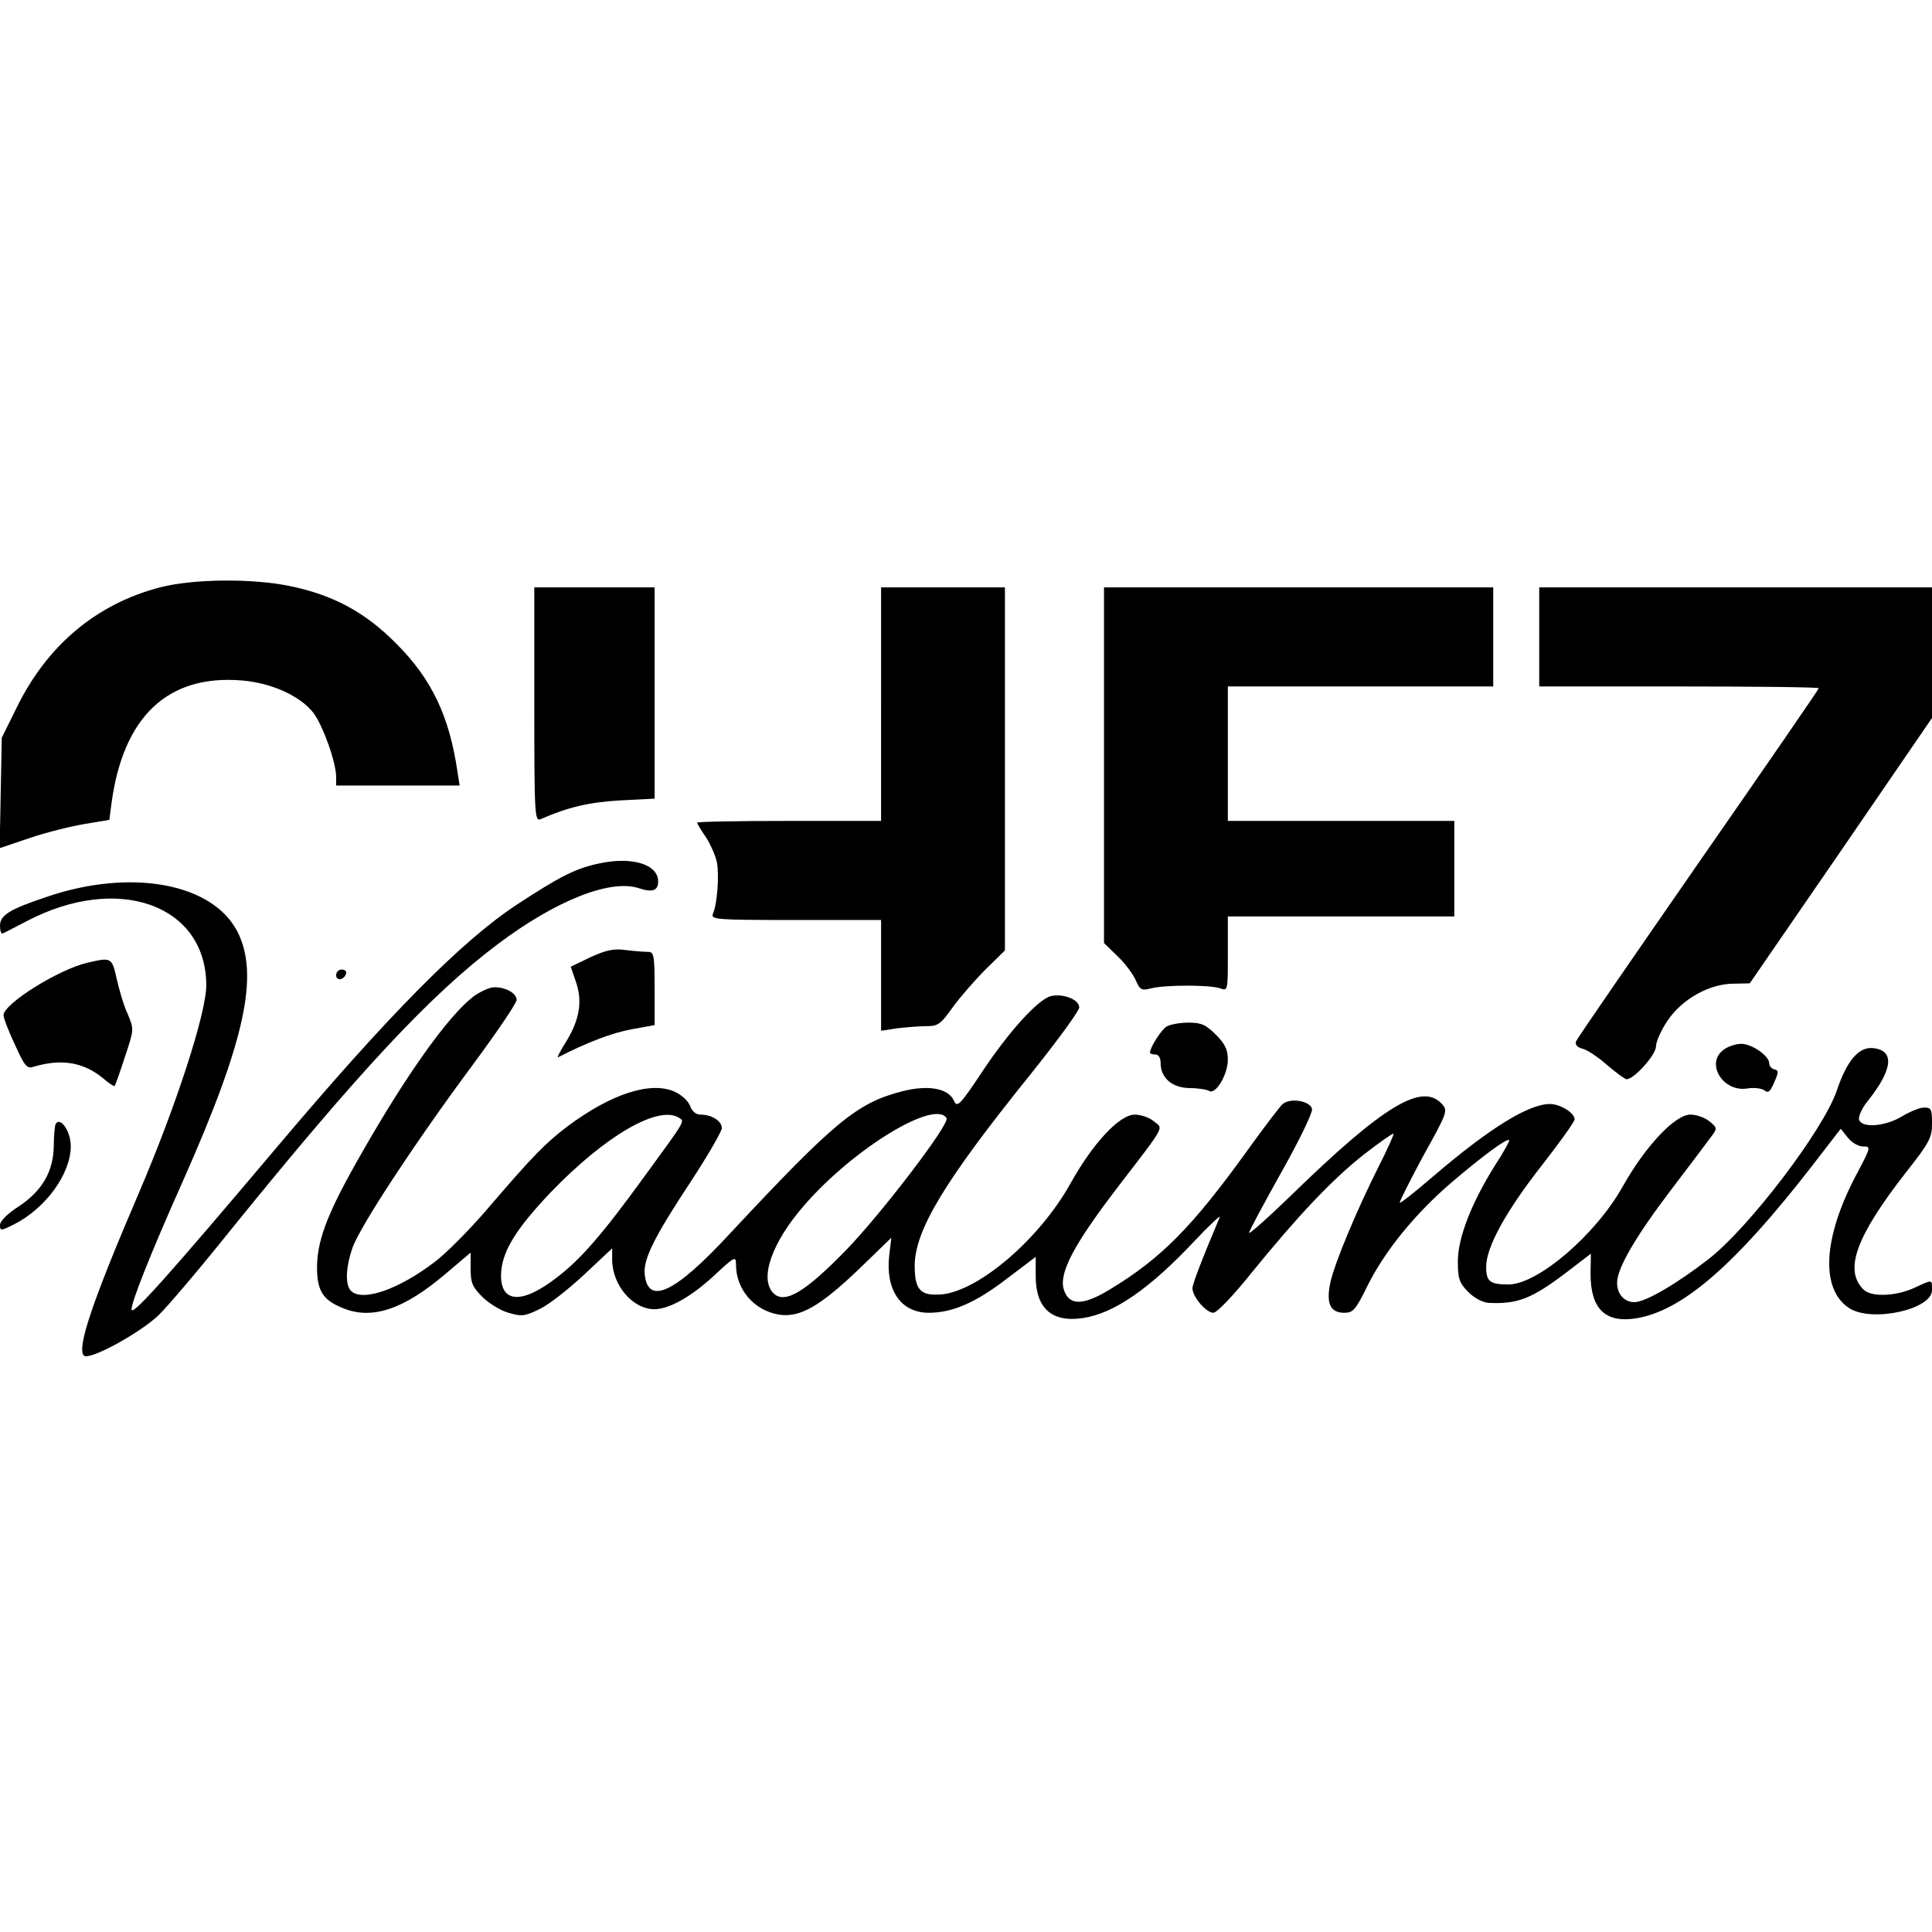
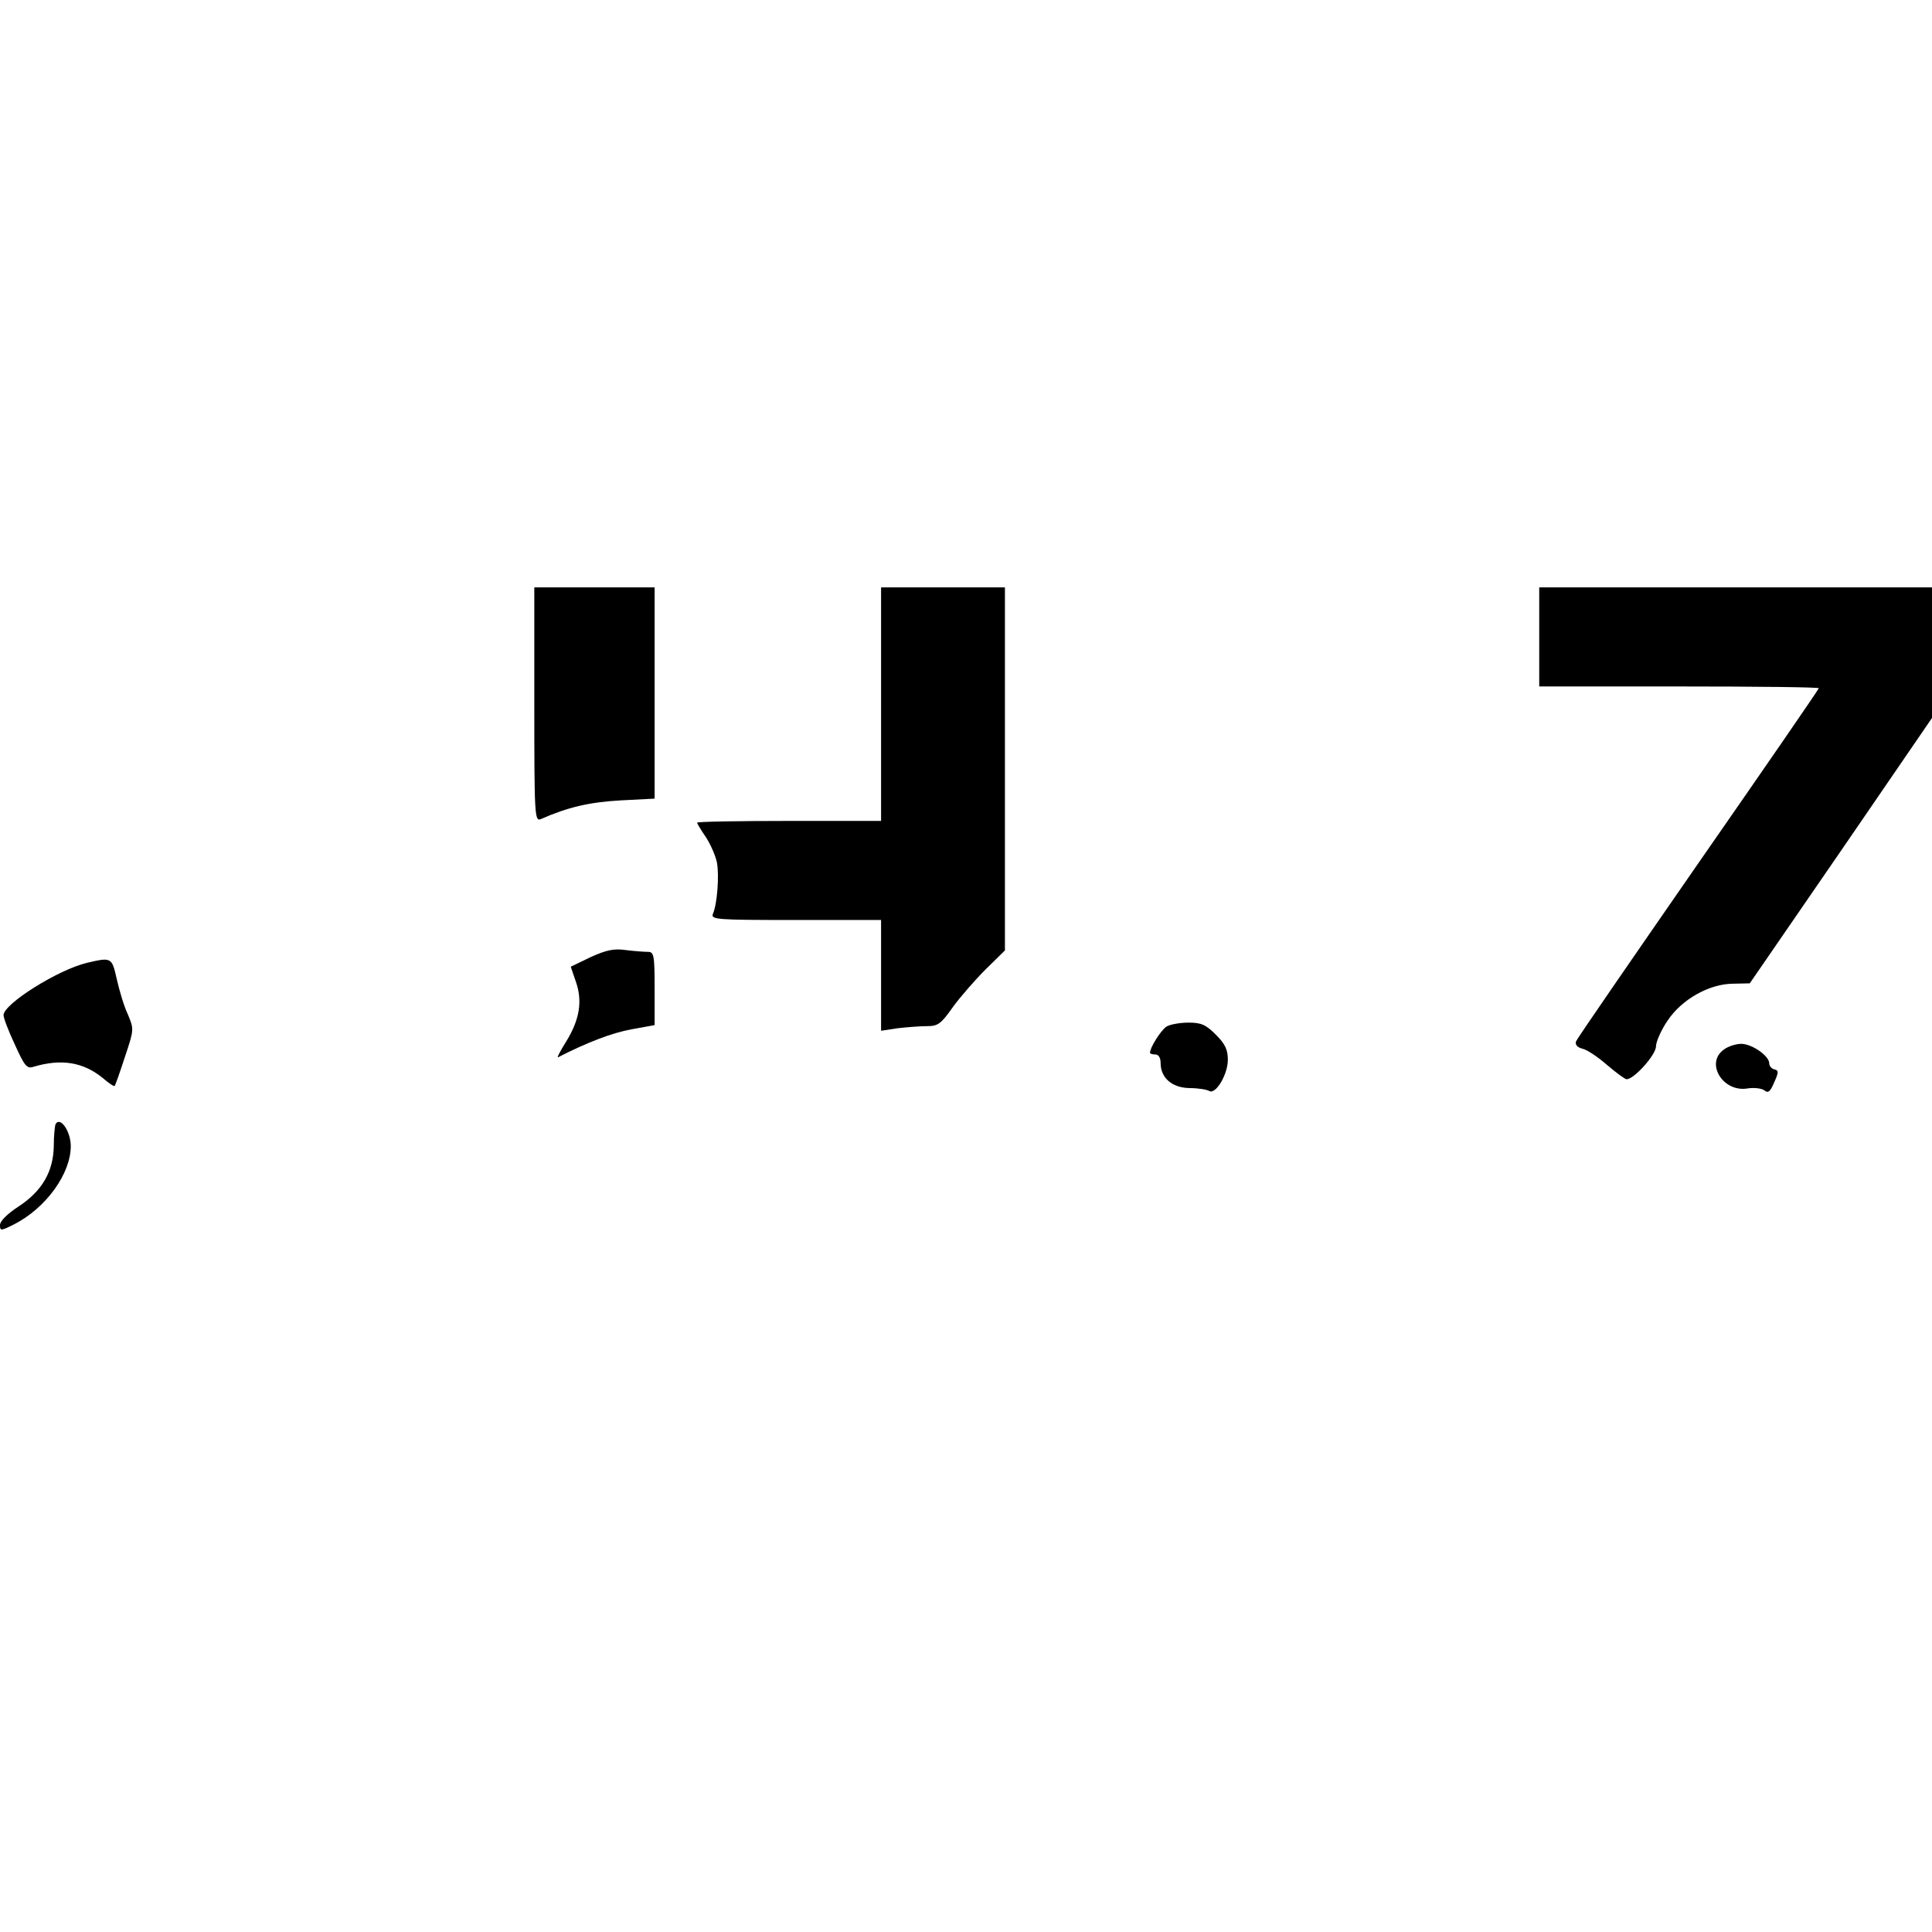
<svg xmlns="http://www.w3.org/2000/svg" version="1.0" width="546pt" height="546pt" viewBox="0 0 546 546" preserveAspectRatio="xMidYMid meet">
  <g transform="translate(0,546) scale(0.1,-0.1)" fill="#000000" stroke="none">
-     <path d="M452 3800 c-180 -47 -319 -164 -405 -340 l-42 -85 -3 -156 -3 -156 83 28 c46 16 115 33 155 40 l72 12 6 46 c33 246 159 365 368 348 85 -7 166 -44 203 -92 27 -36 64 -140 64 -181 l0 -24 174 0 175 0 -6 38 c-23 157 -72 262 -173 363 -88 89 -179 138 -302 163 -107 22 -274 20 -366 -4z" />
    <path d="M1510 3469 c0 -312 1 -331 18 -324 77 34 138 48 225 53 l97 5 0 298 0 299 -170 0 -170 0 0 -331z" />
    <path d="M2490 3470 l0 -330 -260 0 c-143 0 -260 -2 -260 -5 0 -2 11 -21 25 -41 13 -20 27 -52 31 -71 7 -37 1 -117 -11 -145 -7 -17 8 -18 234 -18 l241 0 0 -156 0 -157 46 7 c26 3 63 6 83 6 32 0 40 6 74 54 21 29 63 77 93 107 l54 53 0 513 0 513 -175 0 -175 0 0 -330z" />
-     <path d="M3120 3298 l0 -503 39 -38 c21 -20 44 -51 51 -68 12 -27 16 -29 44 -22 40 10 165 10 194 0 22 -8 22 -8 22 97 l0 106 320 0 320 0 0 135 0 135 -320 0 -320 0 0 190 0 190 375 0 375 0 0 140 0 140 -550 0 -550 0 0 -502z" />
    <path d="M4350 3660 l0 -140 395 0 c217 0 395 -2 395 -5 0 -3 -153 -225 -340 -494 -187 -270 -343 -496 -346 -504 -3 -9 3 -17 19 -21 13 -3 44 -24 69 -46 26 -22 50 -40 55 -40 21 0 83 69 83 93 0 13 15 47 33 73 40 60 118 104 186 104 l46 1 258 375 257 375 0 185 0 184 -555 0 -555 0 0 -140z" />
-     <path d="M1694 3020 c-67 -14 -112 -37 -234 -117 -156 -103 -362 -311 -680 -688 -298 -353 -403 -471 -408 -457 -4 14 51 154 147 369 174 392 214 579 152 700 -70 137 -301 180 -540 98 -105 -35 -131 -52 -131 -81 0 -14 3 -24 8 -22 4 2 34 17 68 35 258 135 506 46 507 -181 0 -79 -85 -341 -190 -586 -130 -303 -177 -440 -156 -461 15 -15 159 64 211 114 24 23 116 131 204 241 364 450 566 666 755 808 165 124 318 184 398 158 39 -13 55 -7 55 19 0 48 -73 71 -166 51z" />
    <path d="M1669 2755 l-56 -27 14 -41 c20 -56 11 -108 -26 -169 -17 -27 -28 -48 -24 -46 84 43 153 69 207 79 l66 12 0 104 c0 94 -2 103 -19 103 -10 0 -38 2 -62 5 -34 5 -56 0 -100 -20z" />
    <path d="M246 2739 c-81 -19 -236 -116 -236 -148 0 -8 14 -45 32 -83 27 -60 34 -69 52 -63 80 24 142 13 197 -32 16 -14 31 -24 33 -22 2 2 15 39 29 82 26 78 26 78 8 121 -11 23 -24 68 -31 99 -14 62 -15 62 -84 46z" />
-     <path d="M950 2704 c0 -17 22 -14 28 4 2 7 -3 12 -12 12 -9 0 -16 -7 -16 -16z" />
-     <path d="M1337 2643 c-70 -54 -188 -219 -315 -442 -93 -162 -124 -240 -126 -317 -1 -70 15 -97 71 -120 82 -35 172 -6 291 95 l72 61 0 -46 c0 -39 5 -51 33 -79 18 -18 52 -39 74 -45 37 -11 46 -10 87 10 26 12 82 56 126 97 l80 75 0 -31 c0 -73 58 -141 120 -141 42 1 103 35 168 95 59 55 62 56 62 31 0 -70 51 -129 120 -141 59 -10 116 22 226 127 l93 90 -6 -50 c-11 -98 33 -162 112 -162 67 0 133 29 220 96 l82 62 0 -54 c0 -91 45 -132 133 -119 88 13 188 82 315 217 43 46 76 76 72 68 -48 -114 -77 -188 -77 -201 0 -24 39 -69 59 -69 10 0 56 48 108 113 131 161 226 262 317 334 44 34 82 61 84 59 2 -2 -17 -44 -42 -93 -64 -128 -123 -270 -136 -326 -13 -60 -1 -87 39 -87 25 0 32 8 65 75 49 99 135 205 239 294 88 75 156 125 162 119 2 -2 -16 -35 -41 -73 -66 -106 -104 -203 -104 -270 0 -49 4 -60 29 -86 17 -17 41 -30 58 -31 83 -4 123 12 225 90 l64 49 -1 -57 c0 -98 41 -139 127 -126 131 20 282 151 499 431 l81 105 20 -25 c11 -14 30 -25 43 -25 23 0 23 -1 -20 -82 -93 -177 -101 -321 -19 -375 64 -41 234 -4 234 51 0 31 3 31 -51 6 -53 -24 -122 -26 -143 -4 -55 55 -21 149 119 329 68 86 75 100 75 140 0 40 -2 45 -22 45 -13 0 -41 -12 -63 -25 -46 -28 -112 -34 -121 -10 -3 8 7 32 24 53 72 90 77 144 15 150 -40 4 -74 -36 -102 -120 -38 -111 -246 -385 -362 -476 -90 -70 -179 -122 -210 -122 -29 0 -49 23 -49 55 0 40 52 130 150 259 58 76 112 148 120 159 13 18 12 21 -9 38 -13 11 -37 19 -54 19 -43 0 -127 -89 -191 -203 -76 -136 -240 -277 -323 -277 -52 0 -63 8 -63 50 0 56 57 159 160 290 49 63 90 120 90 127 0 18 -41 43 -70 43 -60 0 -170 -68 -328 -203 -51 -44 -94 -78 -96 -76 -2 2 28 61 66 132 69 124 70 128 53 147 -56 62 -166 -5 -427 -259 -65 -63 -118 -110 -118 -105 0 5 41 81 90 169 50 88 89 169 88 180 -3 23 -60 34 -83 15 -7 -6 -53 -66 -101 -133 -156 -216 -243 -304 -389 -392 -76 -46 -115 -45 -129 2 -13 47 30 127 149 283 142 185 133 169 106 191 -13 11 -37 19 -54 19 -43 0 -118 -80 -182 -195 -87 -156 -257 -302 -363 -313 -61 -5 -77 12 -77 82 1 100 85 239 325 537 77 96 140 182 140 192 0 22 -45 40 -80 32 -36 -9 -120 -101 -197 -218 -60 -90 -68 -98 -77 -78 -15 35 -72 46 -146 27 -128 -33 -190 -84 -487 -402 -156 -169 -232 -204 -241 -115 -4 43 26 104 133 266 47 72 85 138 85 147 0 20 -29 38 -60 38 -13 0 -24 9 -30 25 -6 15 -25 32 -46 41 -68 28 -178 -8 -300 -99 -63 -48 -96 -81 -233 -241 -47 -54 -110 -118 -142 -142 -102 -78 -205 -114 -237 -82 -17 17 -15 66 4 121 20 59 175 295 338 515 69 93 126 177 126 186 0 19 -30 36 -63 36 -13 0 -40 -12 -60 -27z m582 -342 c16 -11 21 -3 -98 -166 -119 -164 -180 -234 -247 -285 -99 -77 -160 -73 -158 9 2 63 41 127 141 232 153 159 304 247 362 210z m756 -1 c10 -16 -185 -271 -284 -373 -116 -119 -173 -153 -205 -122 -41 41 -5 144 88 250 138 159 368 299 401 245z" />
    <path d="M3297 2559 c-15 -9 -47 -59 -47 -74 0 -3 7 -5 15 -5 9 0 15 -9 15 -24 0 -42 32 -70 81 -71 24 0 49 -4 56 -8 18 -12 53 46 53 88 0 29 -8 45 -34 71 -28 28 -41 34 -77 34 -24 0 -52 -5 -62 -11z" />
    <path d="M4872 2494 c-54 -38 -3 -122 67 -110 19 3 41 0 48 -6 10 -8 16 -3 27 23 13 29 13 34 0 37 -8 2 -14 10 -14 17 0 21 -49 55 -79 55 -15 0 -37 -7 -49 -16z" />
    <path d="M157 2283 c-2 -5 -5 -32 -5 -61 -1 -73 -33 -128 -100 -172 -31 -20 -52 -41 -52 -52 0 -17 2 -17 40 2 90 46 160 143 160 221 0 42 -30 85 -43 62z" />
  </g>
</svg>